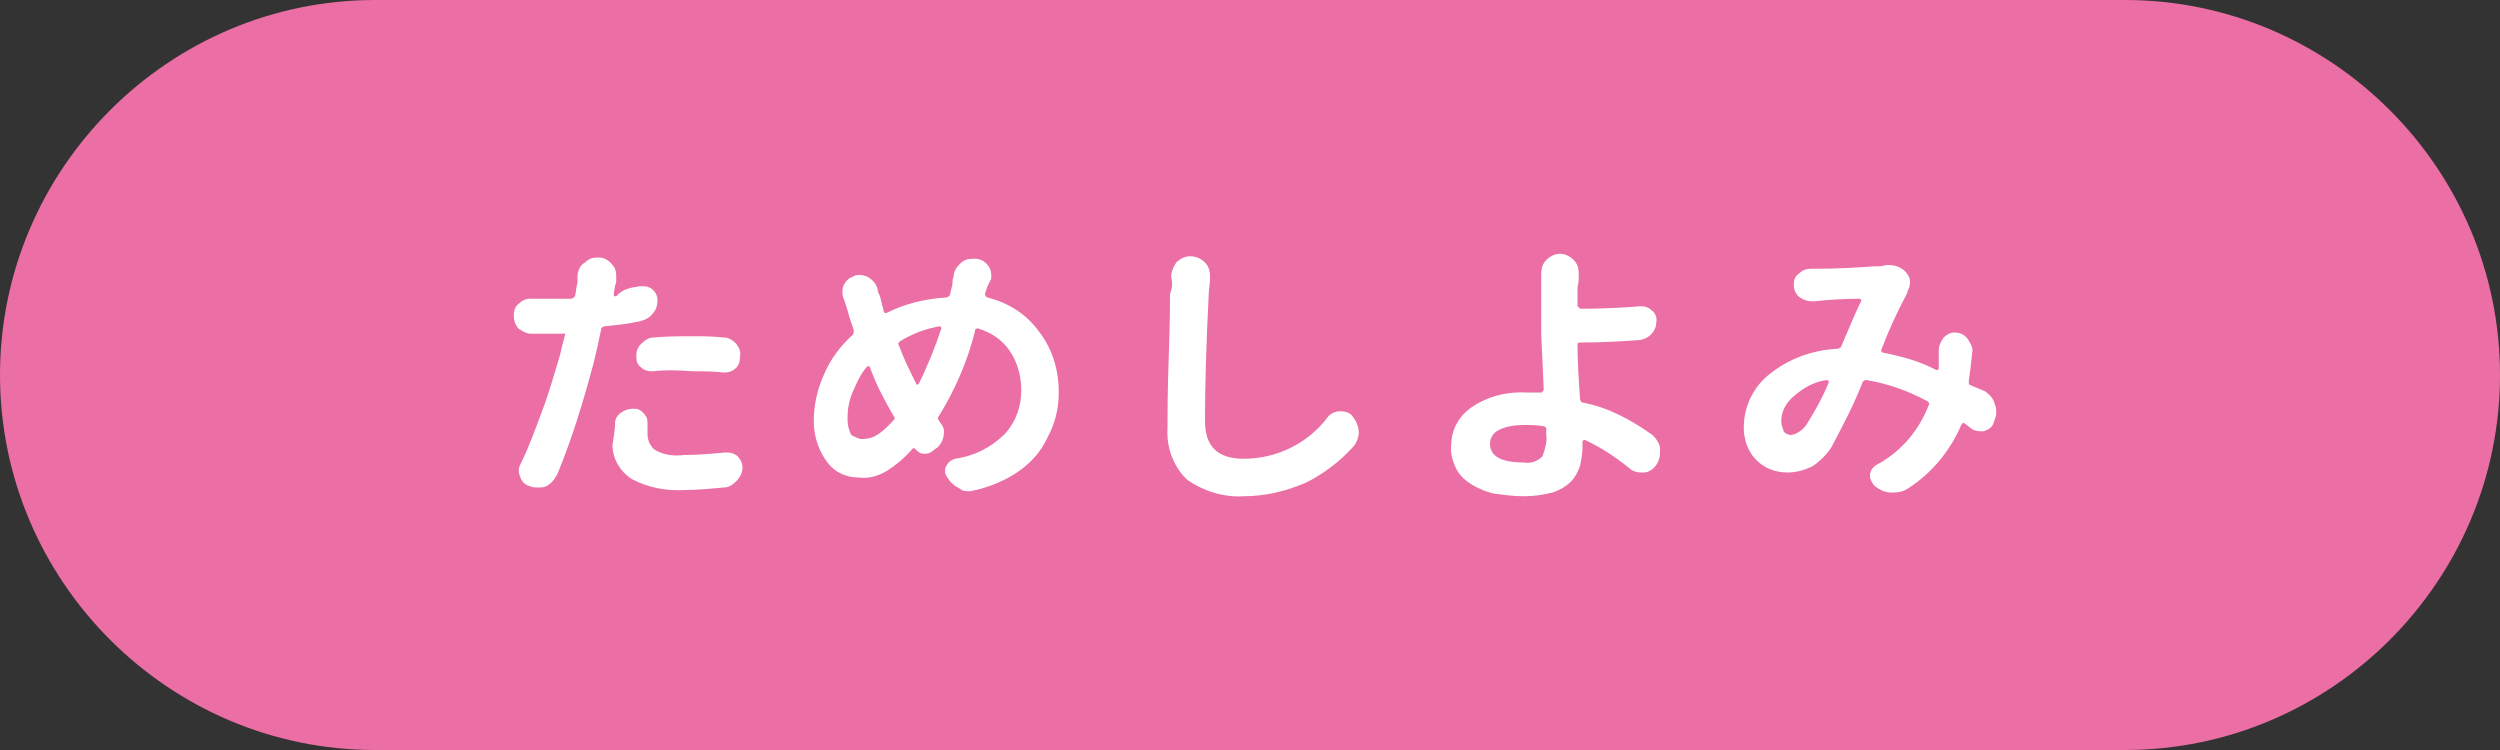
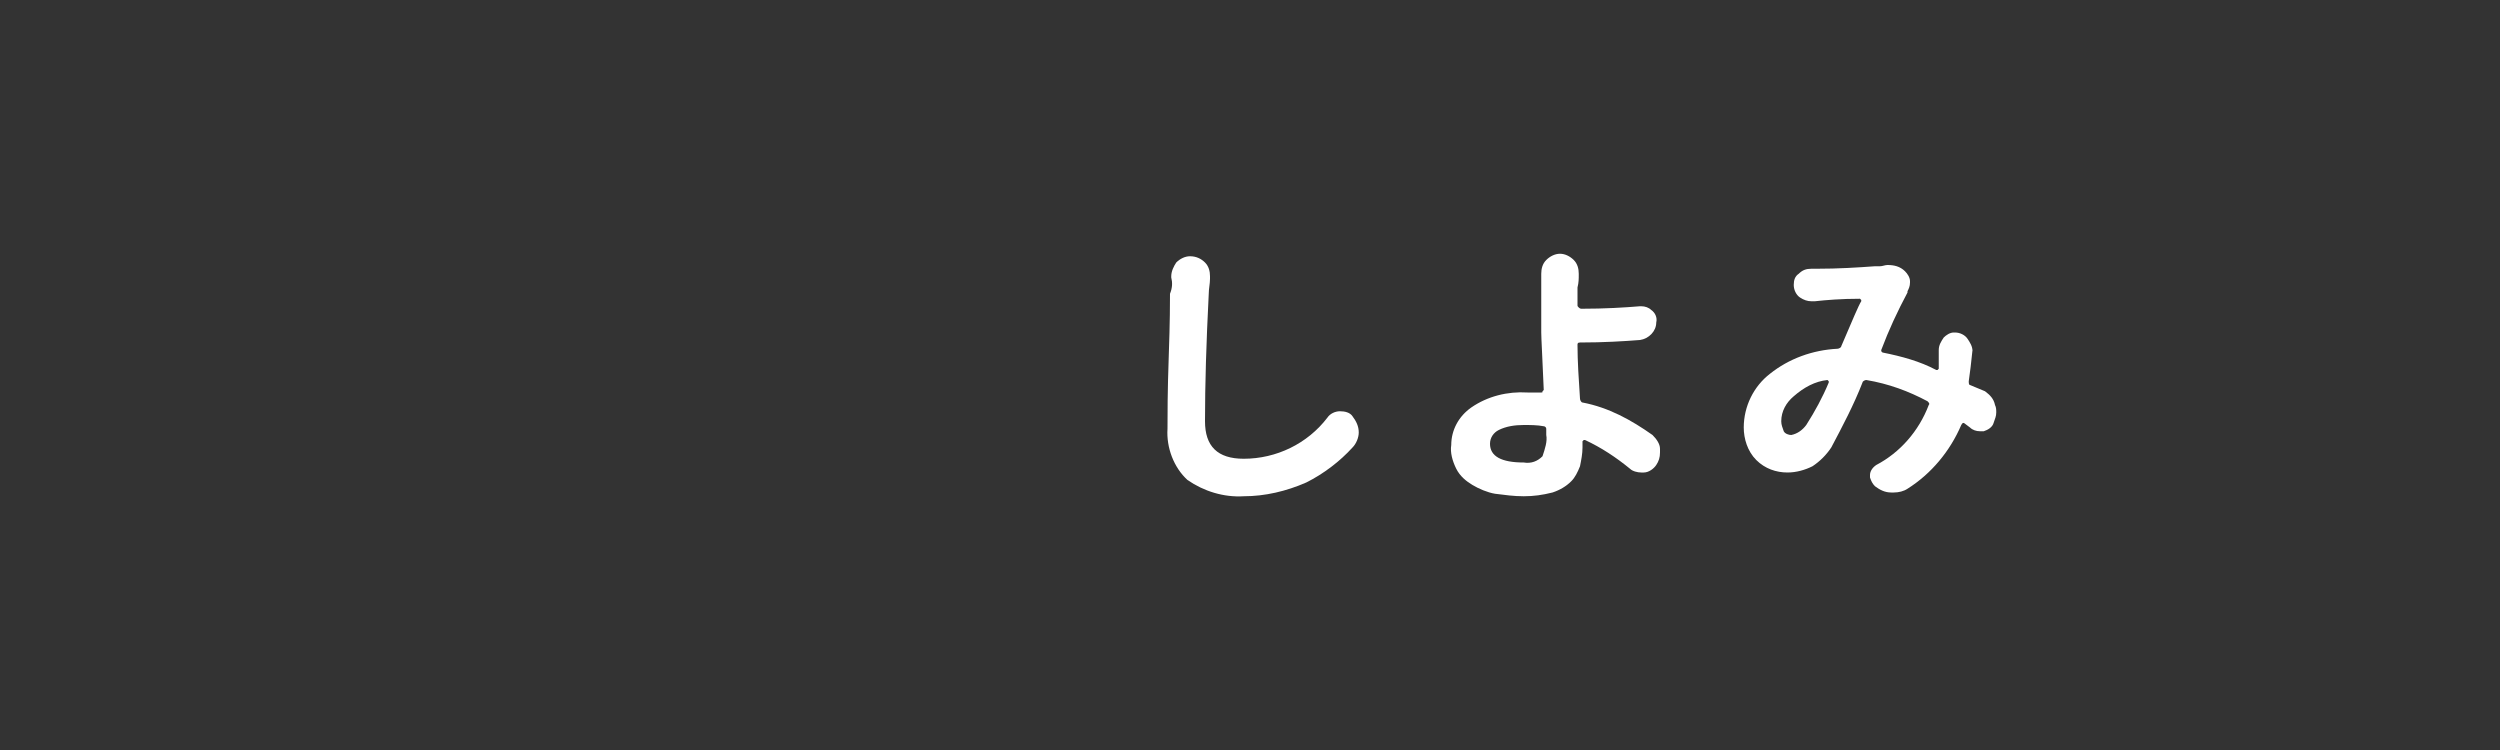
<svg xmlns="http://www.w3.org/2000/svg" version="1.1" id="レイヤー_1" x="0px" y="0px" viewBox="0 0 200 60" style="enable-background:new 0 0 200 60;" xml:space="preserve">
  <rect x="0" y="0" width="200" height="60" fill="#333333" stroke="none" />
  <style type="text/css">
	.st0{fill:#EB6EA5;}
	.st1{fill:#FFFFFF;}
</style>
  <title>tameshiyomi_btn</title>
  <g>
    <g id="文字">
-       <path class="st0" d="M200,30c0,16.5-13.5,30-30,30H30C13.5,60,0,46.5,0,30l0,0C0,13.5,13.5,0,30,0h140C186.5,0,200,13.5,200,30z" />
-       <path class="st1" d="M51.2,22.9h0.3c0.6,0,1.1,0.5,1.1,1.1c0,0.4-0.1,0.8-0.4,1.1c-0.2,0.3-0.6,0.5-1,0.6    c-0.9,0.2-1.8,0.3-2.8,0.4c-0.1,0-0.3,0.1-0.3,0.2c-0.2,1-0.4,1.9-0.6,2.7c-0.8,3-1.7,6-2.9,8.9c-0.2,0.4-0.5,0.8-0.9,1    C43.5,39,43.3,39,43,39c-0.2,0-0.4,0-0.6-0.1c-0.4-0.1-0.7-0.4-0.8-0.8c-0.1-0.2-0.1-0.4-0.1-0.5c0-0.2,0.1-0.4,0.2-0.6    c0.6-1.2,1.1-2.6,1.7-4.2c0.6-1.6,1-3.1,1.4-4.4c0.1-0.4,0.2-0.9,0.4-1.6c0,0,0-0.1,0-0.1c0,0-0.1-0.1-0.1,0h-1.3h-1.3    c-0.4,0-0.7-0.2-1-0.4c-0.3-0.3-0.4-0.7-0.4-1.1c0-0.3,0.1-0.7,0.4-0.9c0.2-0.2,0.5-0.4,0.9-0.4h0.1c0.4,0,0.9,0,1.4,0    s1.1,0,1.8,0c0.1,0,0.2-0.1,0.3-0.2c0.1-0.4,0.1-0.8,0.2-1.1v-0.5c0-0.4,0.2-0.9,0.6-1.1c0.3-0.3,0.6-0.4,1-0.4h0.1    c0.4,0,0.8,0.2,1.1,0.6c0.2,0.2,0.3,0.5,0.3,0.9c0,0.1,0,0.2,0,0.4c0,0.2-0.1,0.3-0.1,0.4l-0.1,0.6c0,0.1,0,0.2,0.1,0.2    c0,0,0.1,0,0.1,0C49.8,23.1,50.5,23,51.2,22.9z M49.2,33.9c0-0.4,0.2-0.7,0.5-0.9c0.3-0.2,0.6-0.3,0.9-0.3h0.2    c0.3,0,0.6,0.2,0.8,0.5c0.2,0.2,0.2,0.5,0.2,0.8v0.2c0,0.2,0,0.4,0,0.5c0,0.5,0.2,1,0.6,1.3c0.7,0.4,1.5,0.5,2.3,0.4    c1.1,0,2.2-0.1,3.3-0.2h0.2c0.3,0,0.6,0.1,0.8,0.3c0.2,0.2,0.4,0.5,0.4,0.9c0,0.4-0.2,0.8-0.5,1.1c-0.3,0.3-0.6,0.5-1,0.5    c-1.1,0.1-2.1,0.2-3.1,0.2c-1.5,0.1-3-0.2-4.3-0.9c-0.9-0.6-1.5-1.6-1.5-2.7C49.1,34.9,49.2,34.4,49.2,33.9L49.2,33.9z M52.2,29.7    h-0.1c-0.3,0-0.6-0.1-0.8-0.3c-0.3-0.2-0.4-0.5-0.4-0.9c0-0.4,0.1-0.7,0.4-1c0.3-0.3,0.6-0.5,1-0.5c1.1-0.1,2.1-0.1,3-0.1    c0.9,0,1.7,0,2.6,0.1c0.4,0,0.7,0.2,1,0.5c0.2,0.3,0.4,0.6,0.3,1c0,0.4-0.1,0.8-0.4,1c-0.2,0.2-0.5,0.3-0.8,0.3h-0.1    c-0.9-0.1-1.8-0.1-2.5-0.1C54.1,29.6,53.1,29.6,52.2,29.7L52.2,29.7z" />
-       <path class="st1" d="M79,22.9l-0.2,0.6c0,0.1,0,0.2,0.2,0.3c1.6,0.4,3.1,1.3,4.1,2.7c1.1,1.4,1.6,3.1,1.6,4.9    c0,1.3-0.3,2.5-0.9,3.6c-0.5,1.1-1.3,2-2.3,2.7c-1,0.7-2.2,1.2-3.4,1.5c-0.2,0-0.3,0.1-0.5,0.1c-0.3,0-0.6,0-0.8-0.2    c-0.4-0.2-0.8-0.5-1-0.9c-0.1-0.1-0.2-0.3-0.2-0.5c0-0.1,0-0.3,0.1-0.4c0.1-0.3,0.4-0.5,0.7-0.6c1.5-0.2,2.9-0.9,4-2    c0.9-1,1.3-2.2,1.3-3.5c0-1.1-0.3-2.2-0.9-3.1c-0.6-0.9-1.5-1.5-2.5-1.8c-0.1-0.1-0.2,0-0.3,0.1c0,0,0,0,0,0.1    c-0.6,2.4-1.6,4.7-2.9,6.8c-0.1,0.1-0.1,0.2,0,0.3c0,0,0,0,0,0l0.1,0.2c0.2,0.2,0.4,0.6,0.3,0.9c0,0.4-0.2,0.8-0.5,1.1l-0.3,0.2    c-0.2,0.2-0.4,0.3-0.7,0.3h-0.1c-0.3,0-0.5-0.2-0.7-0.4c0,0-0.1-0.1-0.2,0c0,0,0,0,0,0c-0.6,0.7-1.3,1.3-2.1,1.8    c-0.7,0.4-1.4,0.6-2.2,0.5c-1,0-1.9-0.4-2.5-1.2c-0.7-0.9-1.1-2.1-1.1-3.3c0-1.3,0.3-2.6,0.8-3.7c0.5-1.2,1.3-2.3,2.3-3.2    c0.1-0.1,0.1-0.2,0.1-0.4c-0.2-0.6-0.4-1.1-0.5-1.6l-0.3-0.9c-0.1-0.2-0.1-0.3-0.1-0.5c0-0.2,0-0.4,0.1-0.6    c0.2-0.4,0.5-0.6,0.8-0.7c0.1-0.1,0.3-0.1,0.5-0.1c0.3,0,0.5,0.1,0.7,0.2c0.3,0.2,0.6,0.5,0.7,0.9c0,0.2,0.1,0.4,0.2,0.6    c0.1,0.4,0.2,0.8,0.3,1.2c0,0.1,0.1,0.2,0.3,0.1c1.4-0.7,3-1.1,4.7-1.2c0.1,0,0.2-0.1,0.3-0.2c0-0.1,0.1-0.4,0.2-0.9    c0-0.2,0-0.4,0.1-0.6c0-0.4,0.2-0.7,0.5-1c0.3-0.3,0.6-0.4,1-0.4H78c0.4,0,0.8,0.2,1,0.5c0.2,0.2,0.3,0.5,0.3,0.8    c0,0.1,0,0.2,0,0.3L79,22.9z M69.2,35.1c0.7,0,1.4-0.5,2.3-1.5c0.1-0.1,0.1-0.2,0-0.3c-0.7-1.2-1.4-2.5-1.9-3.9    c0-0.1-0.1-0.1-0.2-0.1c0,0,0,0-0.1,0.1c-0.5,0.6-0.8,1.3-1.1,2c-0.3,0.7-0.4,1.4-0.4,2.1c0,0.5,0.1,0.9,0.3,1.3    C68.5,35,68.8,35.2,69.2,35.1z M75.3,26.3c0,0,0-0.1,0-0.1c0,0-0.1-0.1-0.1-0.1C74,26.3,73,26.7,72,27.3c-0.1,0.1-0.2,0.2-0.1,0.3    c0,0,0,0,0,0c0.4,1.1,0.9,2.1,1.4,3.1c0,0.1,0.1,0.1,0.2,0c0,0,0,0,0,0C74.2,29.3,74.8,27.8,75.3,26.3z" />
      <path class="st1" d="M93.7,22.2v-0.1c0-0.4,0.2-0.8,0.4-1.1c0.3-0.3,0.7-0.5,1.1-0.5l0,0c0.5,0,0.9,0.2,1.2,0.5    c0.3,0.3,0.4,0.7,0.4,1.1v0.2c0,0.4-0.1,0.8-0.1,1.2c-0.2,3.9-0.3,7.3-0.3,10.2c0,2,1,3,3.1,3c2.6,0,5.1-1.2,6.7-3.3    c0.2-0.3,0.6-0.5,1-0.5l0,0c0.4,0,0.8,0.1,1,0.4c0.3,0.4,0.5,0.8,0.5,1.3c0,0.4-0.2,0.9-0.5,1.2c-1,1.1-2.3,2.1-3.7,2.8    c-1.6,0.7-3.3,1.1-5,1.1c-1.6,0.1-3.2-0.4-4.5-1.3c-1.1-1-1.7-2.6-1.6-4.1c0-1.1,0-3,0.1-5.8s0.1-4.4,0.1-5    C93.8,23,93.8,22.6,93.7,22.2z" />
      <path class="st1" d="M132.2,34.8c0.3,0.3,0.6,0.7,0.6,1.1c0,0.1,0,0.2,0,0.3c0,0.4-0.1,0.7-0.3,1c-0.2,0.3-0.6,0.6-1,0.6h-0.2    c-0.3,0-0.7-0.1-0.9-0.3c-1.1-0.9-2.3-1.7-3.6-2.3c0,0-0.1,0-0.1,0c0,0-0.1,0.1-0.1,0.1c0,0.2,0,0.4,0,0.5c0,0.5-0.1,1-0.2,1.5    c-0.2,0.5-0.4,0.9-0.7,1.2c-0.4,0.4-0.9,0.7-1.5,0.9c-0.8,0.2-1.5,0.3-2.3,0.3c-0.8,0-1.5-0.1-2.3-0.2c-0.6-0.1-1.3-0.4-1.8-0.7    c-0.5-0.3-1-0.7-1.3-1.3c-0.3-0.6-0.5-1.3-0.4-1.9c0-1.2,0.6-2.3,1.6-3c1.3-0.9,2.9-1.3,4.5-1.2c0.4,0,0.8,0,1.1,0    c0.1,0,0.1,0,0.1-0.1c0,0,0.1-0.1,0.1-0.1c-0.1-2.5-0.2-4.1-0.2-4.6c0-1.2,0-2.4,0-3.6v-1.1c0-0.4,0.1-0.8,0.4-1.1    c0.3-0.3,0.7-0.5,1.1-0.5c0.4,0,0.8,0.2,1.1,0.5c0.3,0.3,0.4,0.7,0.4,1.1v0.1c0,0.3,0,0.6-0.1,1v1.4c0,0.1,0,0.1,0.1,0.2    c0,0,0.1,0.1,0.2,0.1c1.9,0,3.5-0.1,4.7-0.2h0.1c0.3,0,0.6,0.1,0.8,0.3c0.3,0.2,0.5,0.6,0.4,1c0,0.7-0.6,1.3-1.3,1.4    c-1.3,0.1-2.9,0.2-4.8,0.2c-0.2,0-0.2,0.1-0.2,0.2c0,1.3,0.1,2.8,0.2,4.3c0,0.1,0.1,0.3,0.2,0.3C128.7,32.6,130.5,33.6,132.2,34.8    z M123.7,34.8c0-0.2,0-0.4,0-0.5c0-0.1-0.1-0.2-0.2-0.2c0,0,0,0,0,0c-0.5-0.1-1.1-0.1-1.6-0.1c-0.7,0-1.4,0.1-2,0.4    c-0.4,0.2-0.7,0.6-0.7,1.1c0,1,0.9,1.5,2.7,1.5c0.6,0.1,1.1-0.1,1.5-0.5C123.6,35.9,123.8,35.3,123.7,34.8L123.7,34.8z" />
      <path class="st1" d="M158.8,31.3c0.4,0.3,0.7,0.6,0.8,1.1c0.1,0.2,0.1,0.4,0.1,0.6c0,0.3-0.1,0.5-0.2,0.8    c-0.1,0.4-0.5,0.6-0.8,0.7c-0.1,0-0.2,0-0.3,0c-0.3,0-0.6-0.1-0.8-0.3l-0.4-0.3c-0.1-0.1-0.2-0.1-0.3,0.1    c-0.9,2.1-2.4,3.9-4.3,5.1c-0.3,0.2-0.7,0.3-1.1,0.3h-0.2c-0.5,0-0.9-0.2-1.3-0.5c-0.2-0.2-0.3-0.4-0.4-0.7c0-0.1,0-0.1,0-0.2    c0-0.3,0.2-0.6,0.5-0.8c1.9-1,3.4-2.7,4.2-4.8c0.1-0.1,0-0.2-0.1-0.3c0,0,0,0,0,0c-1.5-0.8-3.1-1.4-4.9-1.7    c-0.1,0-0.3,0.1-0.3,0.2c-0.7,1.8-1.6,3.5-2.5,5.2c-0.4,0.6-0.9,1.1-1.5,1.5c-0.6,0.3-1.3,0.5-2,0.5c-0.9,0-1.8-0.3-2.5-1    c-0.7-0.7-1-1.7-1-2.6c0-1.7,0.8-3.3,2.1-4.3c1.5-1.2,3.4-1.9,5.4-2c0.1,0,0.3-0.1,0.3-0.2c0.9-2.1,1.4-3.3,1.6-3.6    c0,0,0-0.1,0-0.1c0,0-0.1-0.1-0.1-0.1c-1.5,0-2.7,0.1-3.6,0.2H145h-0.1c-0.3,0-0.6-0.1-0.9-0.3c-0.3-0.2-0.5-0.6-0.5-1    c0-0.4,0.1-0.7,0.4-0.9c0.3-0.3,0.6-0.4,1-0.4h0.4c1.8,0,3.3-0.1,4.7-0.2h0.4c0.2,0,0.4-0.1,0.6-0.1c0.5,0,1,0.1,1.4,0.5    c0.2,0.2,0.4,0.5,0.4,0.8v0.1c0,0.3-0.1,0.5-0.2,0.7v0.1c-0.8,1.5-1.5,3-2.1,4.6c0,0,0,0.1,0,0.1c0,0,0.1,0.1,0.1,0.1    c1.5,0.3,3,0.7,4.3,1.4c0,0,0.1,0,0.1,0c0,0,0.1-0.1,0.1-0.1c0-0.2,0-0.4,0-0.5c0-0.4,0-0.7,0-1c0-0.4,0.2-0.7,0.4-1    c0.2-0.2,0.5-0.4,0.8-0.4h0.1c0.4,0,0.8,0.2,1,0.5c0.2,0.3,0.4,0.6,0.4,1V28c-0.1,1-0.2,1.8-0.3,2.5c0,0.1,0,0.3,0.1,0.3    L158.8,31.3z M144.5,34c0.7-1.1,1.3-2.2,1.8-3.4c0,0,0-0.1,0-0.1c0,0-0.1-0.1-0.1-0.1c-1,0.1-1.9,0.6-2.7,1.3c-0.6,0.5-1,1.2-1,2    c0,0.3,0.1,0.5,0.2,0.8c0.1,0.2,0.4,0.3,0.6,0.3C143.8,34.7,144.2,34.4,144.5,34z" />
    </g>
  </g>
</svg>